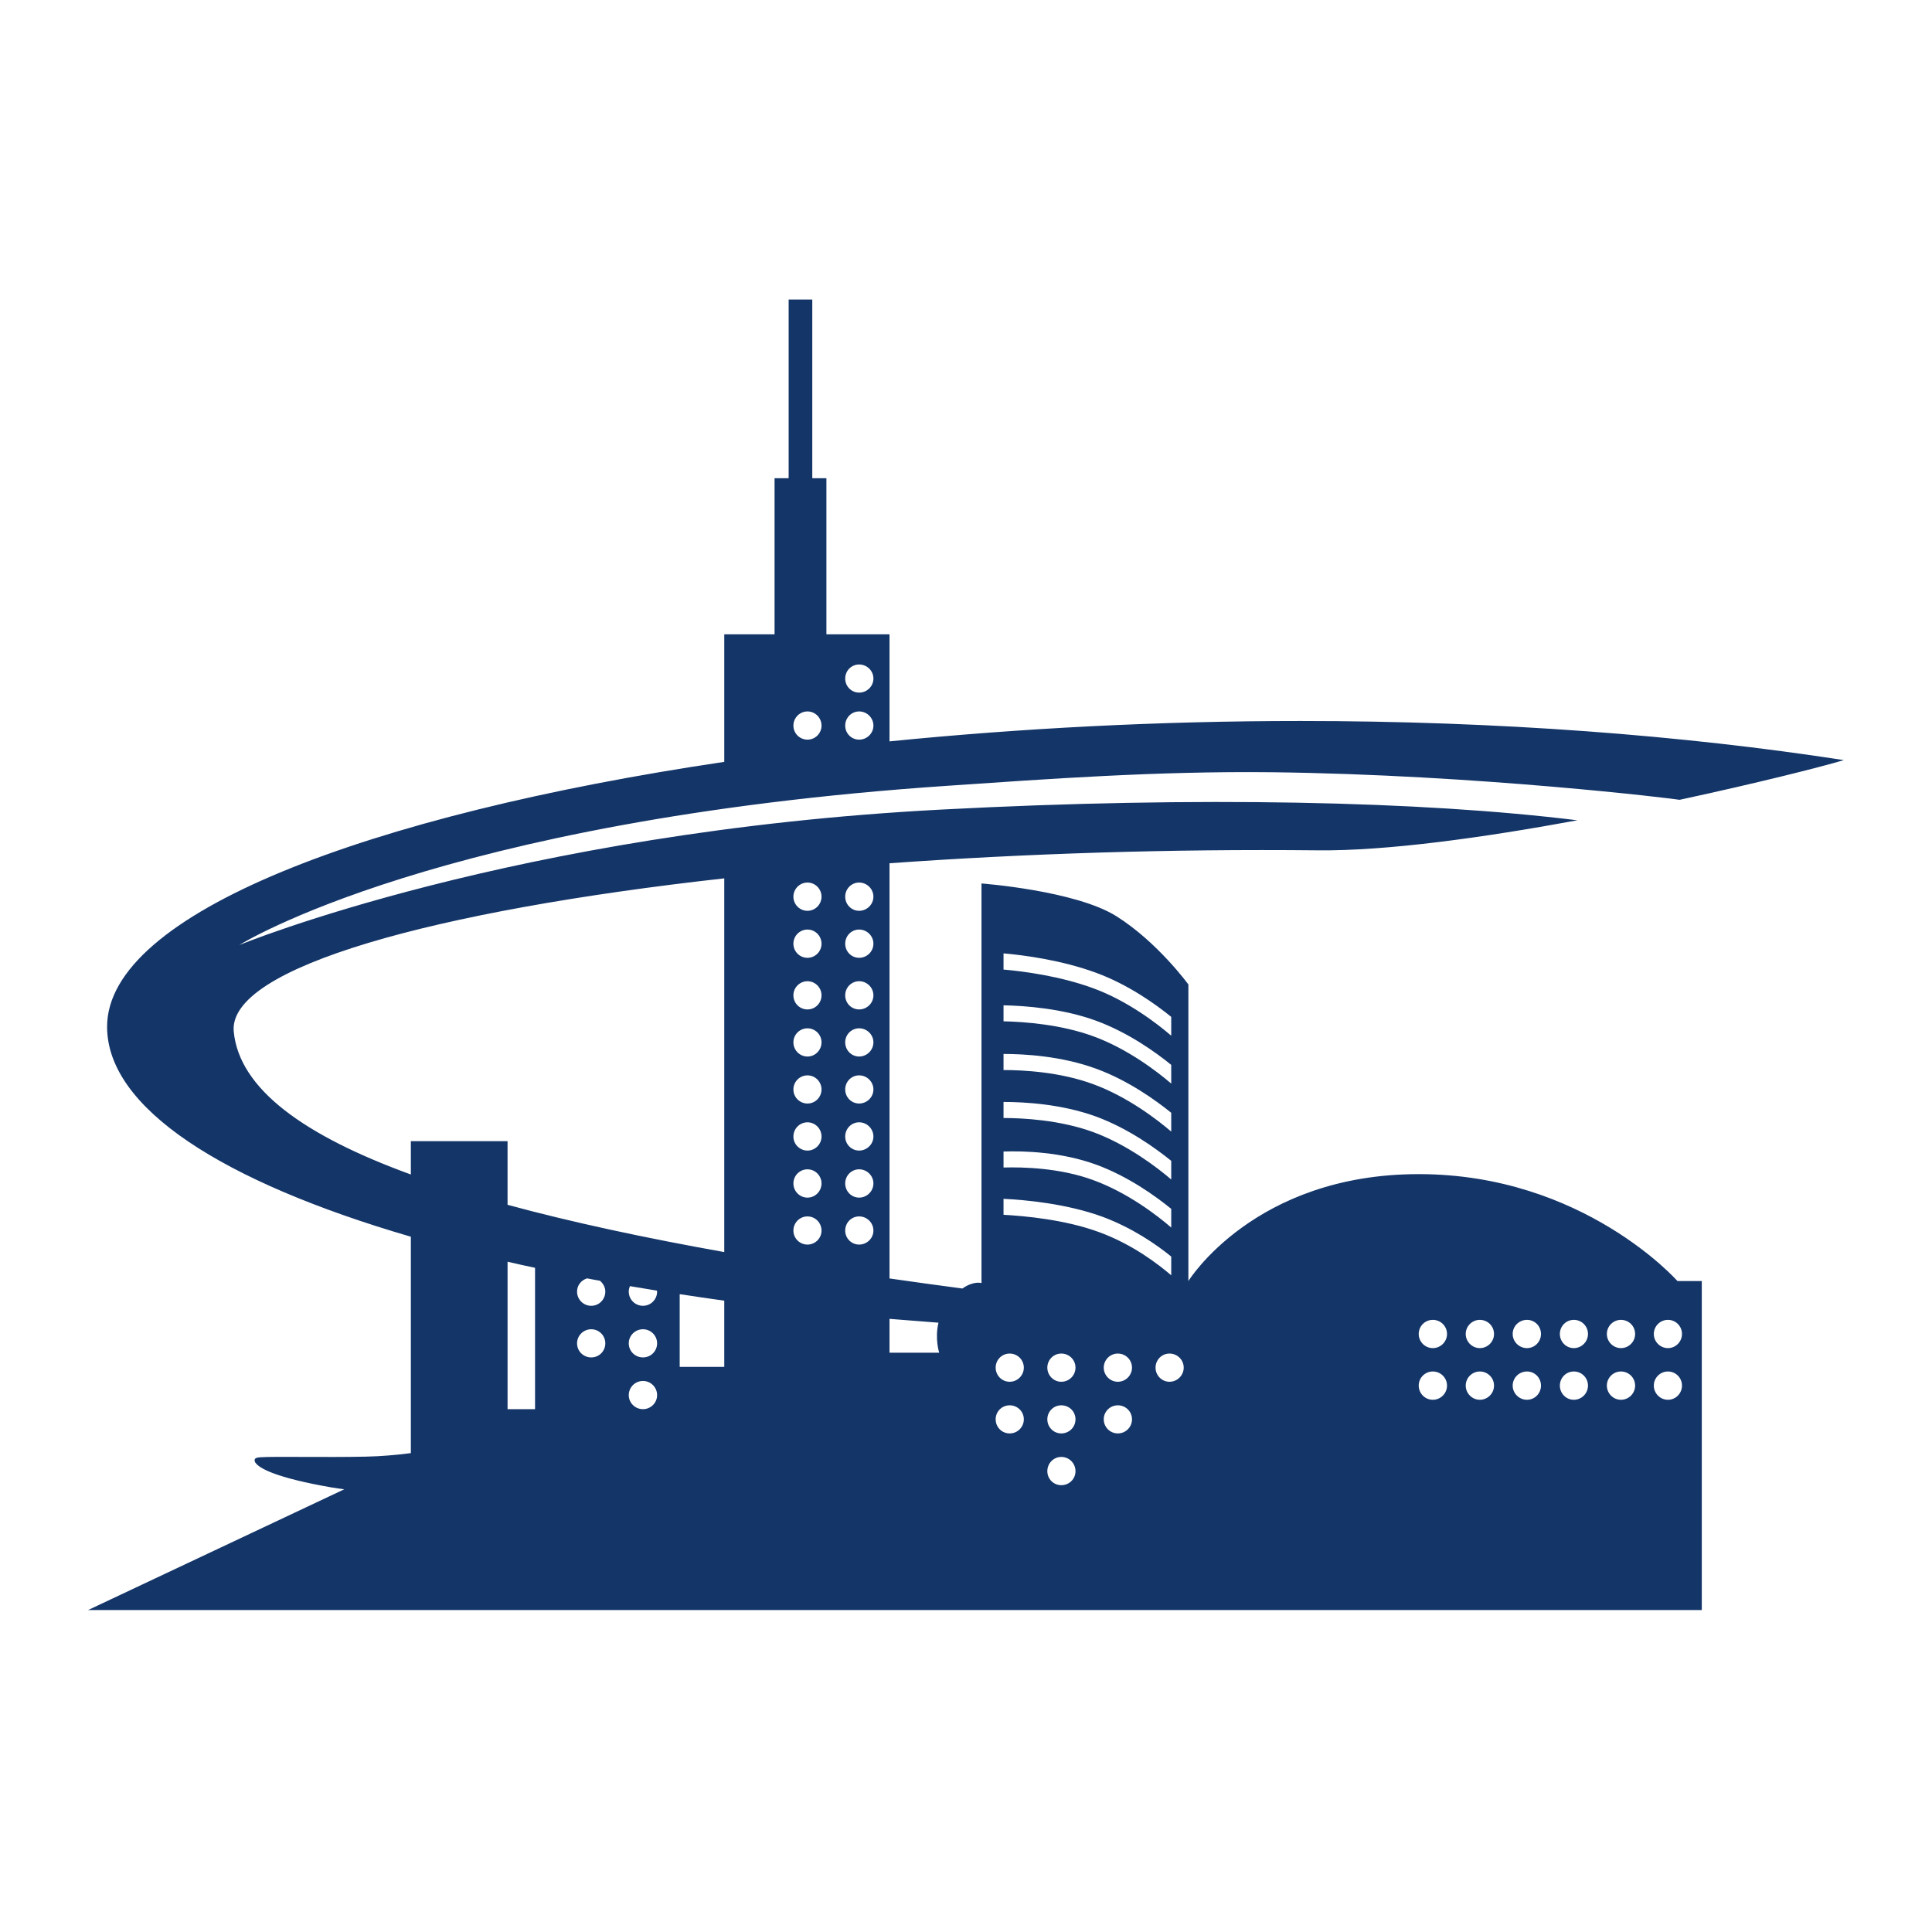
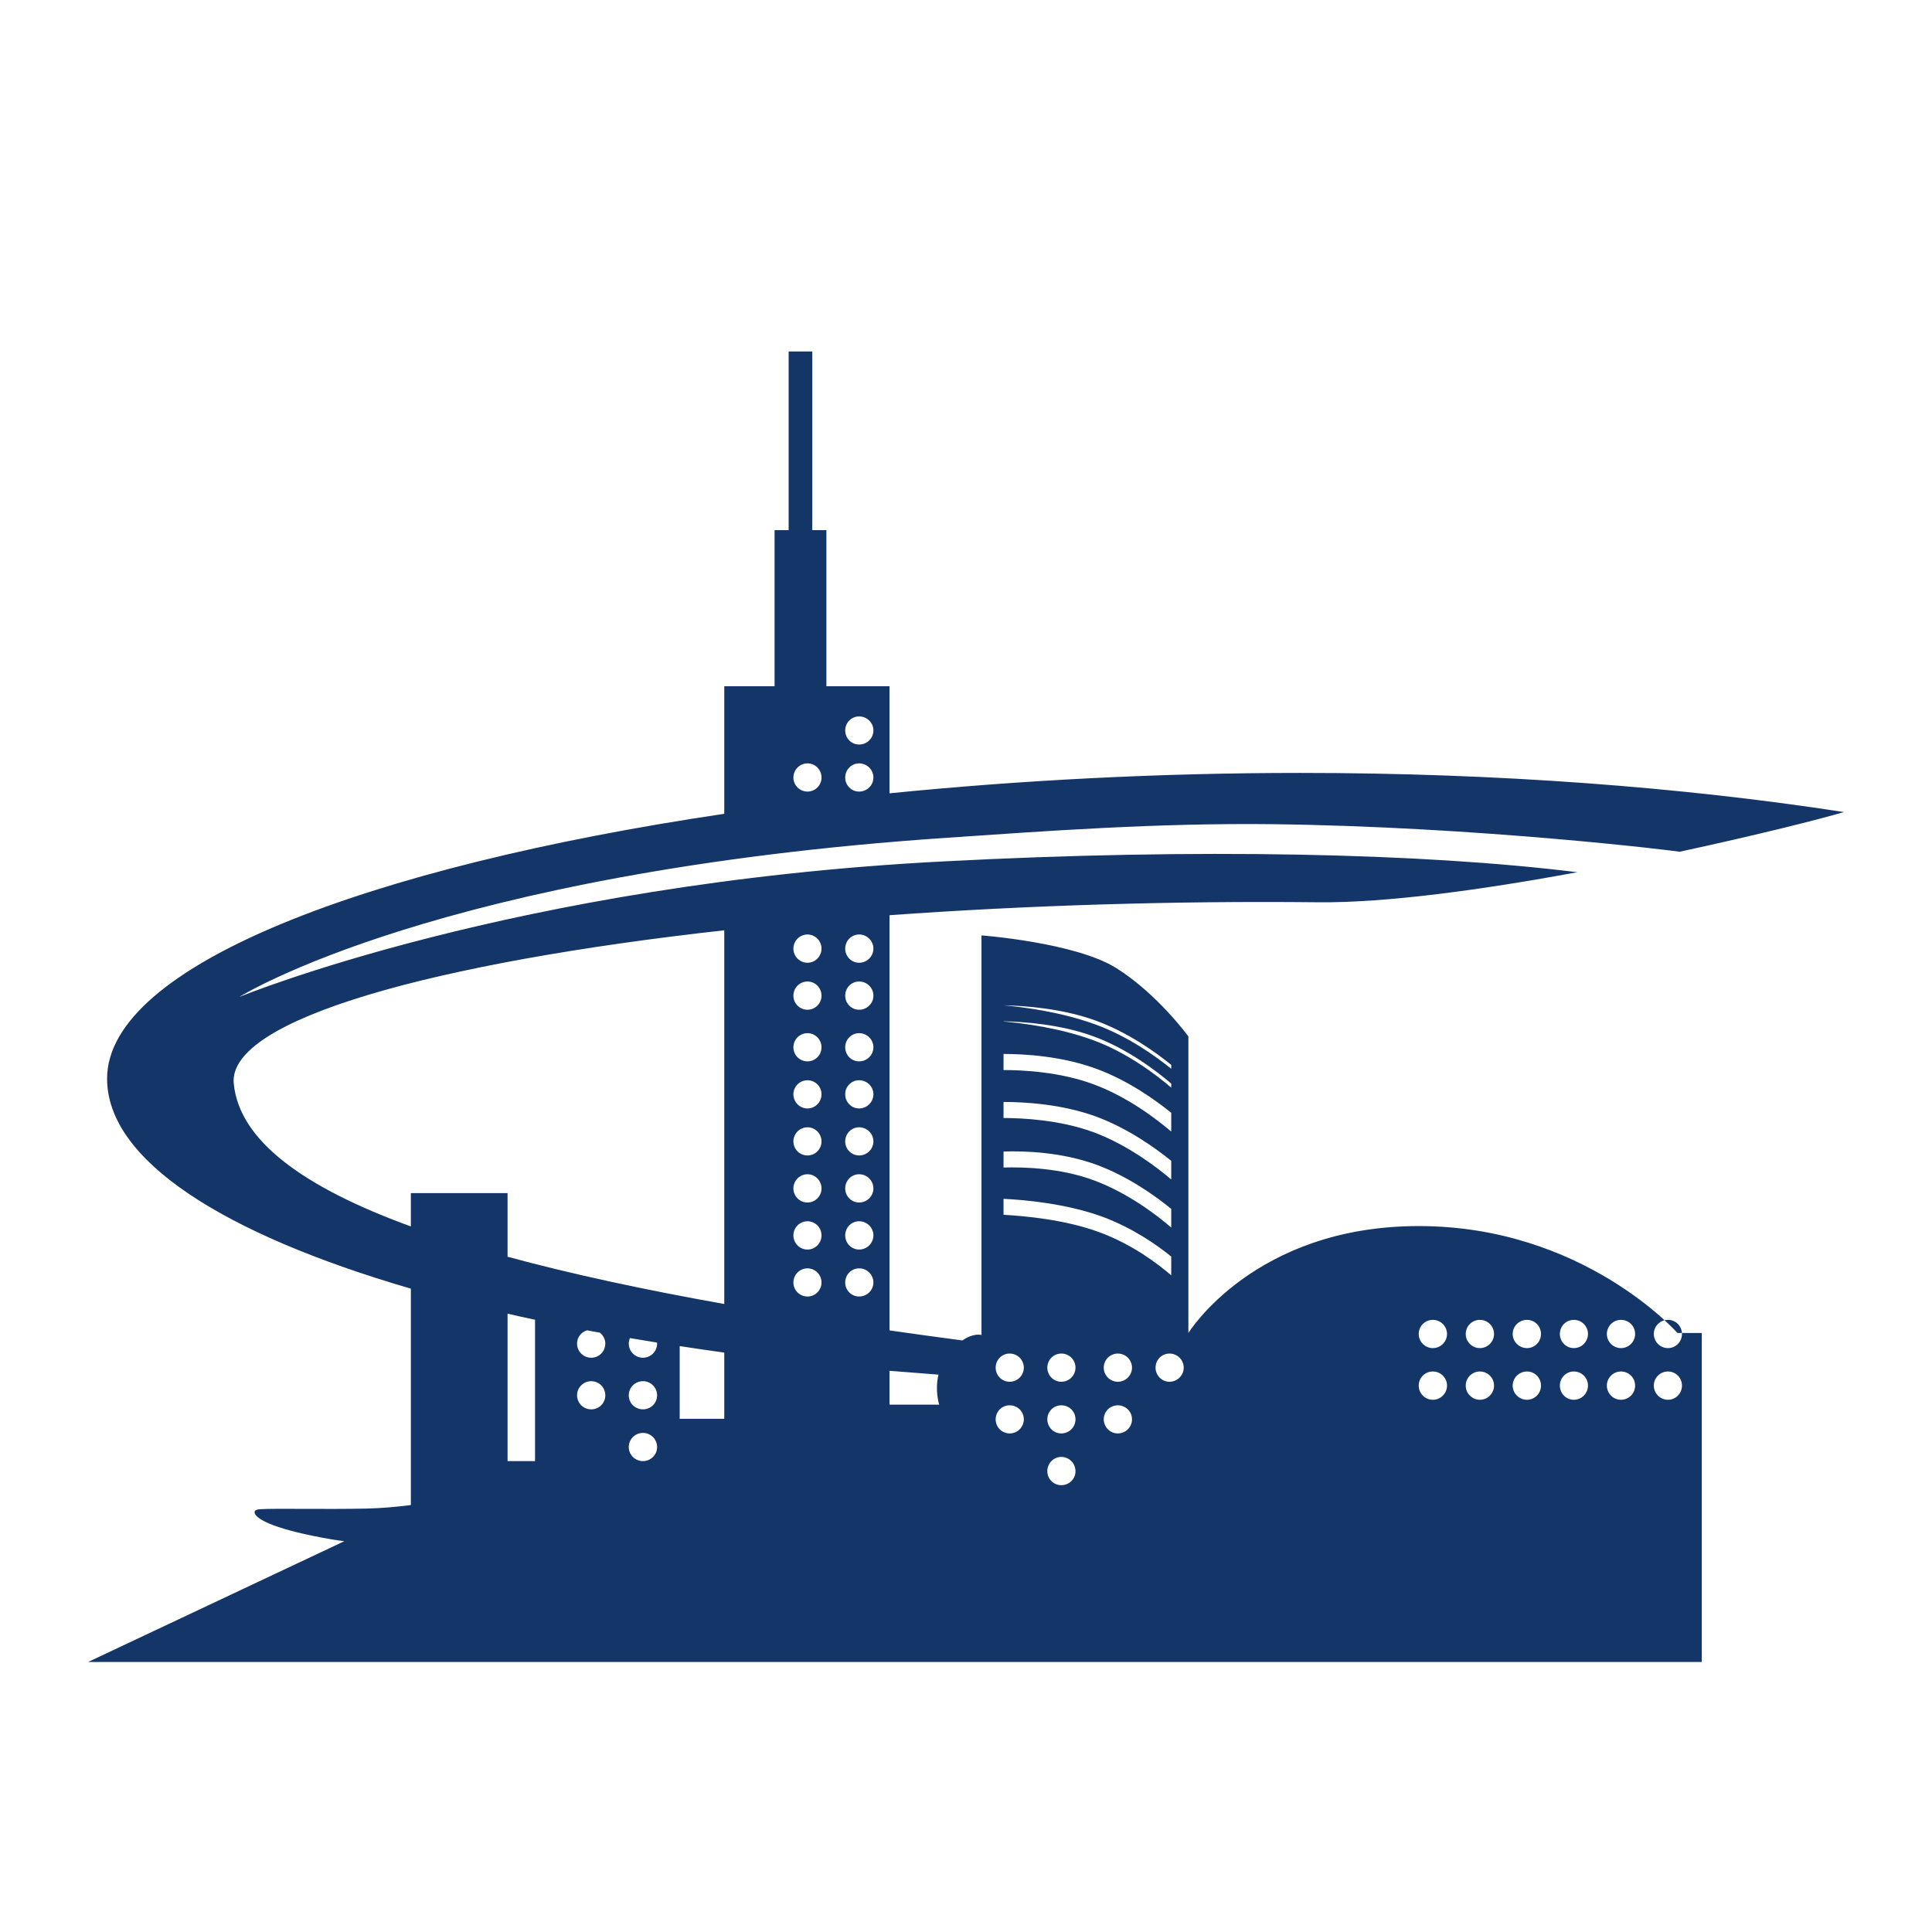
<svg xmlns="http://www.w3.org/2000/svg" id="favicon" data-name="favicon" viewBox="0 0 512 512">
-   <path d="m442.023,357.264c-2.06,0-3.744-1.696-3.744-3.744,0-2.084,1.684-3.744,3.744-3.744s3.72,1.66,3.72,3.744c0,2.048-1.66,3.744-3.72,3.744m0,13.692c-2.06,0-3.744-1.696-3.744-3.756,0-2.072,1.684-3.744,3.744-3.744s3.72,1.672,3.72,3.744c0,2.06-1.66,3.756-3.72,3.756m-12.456-13.692c-2.048,0-3.732-1.696-3.732-3.744,0-2.084,1.684-3.744,3.732-3.744,2.084,0,3.756,1.66,3.756,3.744,0,2.048-1.672,3.744-3.756,3.744m0,13.692c-2.048,0-3.732-1.696-3.732-3.756,0-2.072,1.684-3.744,3.732-3.744,2.084,0,3.756,1.672,3.756,3.744,0,2.06-1.672,3.756-3.756,3.756m-12.492-13.692c-2.048,0-3.696-1.696-3.696-3.744,0-2.084,1.648-3.744,3.696-3.744,2.084,0,3.756,1.66,3.756,3.744,0,2.048-1.672,3.744-3.756,3.744m0,13.692c-2.048,0-3.696-1.696-3.696-3.756,0-2.072,1.648-3.744,3.696-3.744,2.084,0,3.756,1.672,3.756,3.744,0,2.06-1.672,3.756-3.756,3.756m-12.407-13.692c-2.084,0-3.792-1.696-3.792-3.744,0-2.084,1.708-3.744,3.792-3.744,2.06,0,3.708,1.66,3.708,3.744,0,2.048-1.648,3.744-3.708,3.744m0,13.692c-2.084,0-3.792-1.696-3.792-3.756,0-2.072,1.708-3.744,3.792-3.744,2.06,0,3.708,1.672,3.708,3.744,0,2.06-1.648,3.756-3.708,3.756m-12.492-13.692c-2.048,0-3.744-1.696-3.744-3.744,0-2.084,1.696-3.744,3.744-3.744,2.072,0,3.756,1.66,3.756,3.744,0,2.048-1.684,3.744-3.756,3.744m0,13.692c-2.048,0-3.744-1.696-3.744-3.756,0-2.072,1.696-3.744,3.744-3.744,2.072,0,3.756,1.672,3.756,3.744,0,2.06-1.684,3.756-3.756,3.756m-12.456-13.692c-2.084,0-3.744-1.696-3.744-3.744,0-2.084,1.66-3.744,3.744-3.744,2.06,0,3.756,1.66,3.756,3.744,0,2.048-1.696,3.744-3.756,3.744m0,13.692c-2.084,0-3.744-1.696-3.744-3.756,0-2.072,1.66-3.744,3.744-3.744,2.06,0,3.756,1.672,3.756,3.744,0,2.06-1.696,3.756-3.756,3.756m-69.791-4.774c-2.048,0-3.696-1.696-3.696-3.744,0-2.06,1.648-3.732,3.696-3.732,2.072,0,3.768,1.672,3.768,3.732,0,2.048-1.696,3.744-3.768,3.744m-13.692,0c-2.048,0-3.732-1.696-3.732-3.744,0-2.06,1.684-3.732,3.732-3.732,2.072,0,3.756,1.672,3.756,3.732,0,2.048-1.684,3.744-3.756,3.744m0,13.692c-2.048,0-3.732-1.672-3.732-3.744,0-2.06,1.684-3.708,3.732-3.708,2.072,0,3.756,1.648,3.756,3.708,0,2.072-1.684,3.744-3.756,3.744m-30.291-57.941v-4.229c5.671.267,16.6,1.26,26.099,4.701,8.057,2.981,14.515,7.464,18.344,10.602v4.968c-3.308-2.847-10.214-8.203-19.156-11.462-9.027-3.32-19.689-4.265-25.287-4.58m15.303,44.249c-2.048,0-3.696-1.696-3.696-3.744,0-2.06,1.648-3.732,3.696-3.732,2.108,0,3.768,1.672,3.768,3.732,0,2.048-1.66,3.744-3.768,3.744m0,13.692c-2.048,0-3.696-1.672-3.696-3.744,0-2.06,1.648-3.708,3.696-3.708,2.108,0,3.768,1.648,3.768,3.708,0,2.072-1.66,3.744-3.768,3.744m0,13.716c-2.048,0-3.696-1.648-3.696-3.708,0-2.084,1.648-3.78,3.696-3.78,2.108,0,3.768,1.696,3.768,3.78,0,2.06-1.66,3.708-3.768,3.708m-13.667-27.407c-2.084,0-3.72-1.696-3.72-3.744,0-2.06,1.636-3.732,3.72-3.732,2.06,0,3.744,1.672,3.744,3.732,0,2.048-1.684,3.744-3.744,3.744m0,13.692c-2.084,0-3.72-1.672-3.72-3.744,0-2.06,1.636-3.708,3.72-3.708,2.06,0,3.744,1.648,3.744,3.708,0,2.072-1.684,3.744-3.744,3.744m-1.636-74.71c5.38-.182,15.267.097,24.548,3.477,8.421,3.078,15.679,8.288,19.895,11.717v4.956c-3.623-3.15-11.511-9.233-20.671-12.577-8.833-3.247-18.599-3.477-23.772-3.332v-4.241Zm0-13.134c5.355,0,15.267.497,24.548,3.877,8.421,3.114,15.679,8.312,19.895,11.729v4.944c-3.623-3.114-11.511-9.184-20.671-12.565-8.833-3.223-18.587-3.72-23.772-3.732v-4.253Zm0-12.722c5.355,0,15.267.509,24.548,3.914,8.421,3.078,15.679,8.263,19.895,11.68v4.98c-3.623-3.102-11.511-9.209-20.671-12.565-8.833-3.259-18.587-3.744-23.772-3.744v-4.265Zm0-12.892c5.743.121,15.667.836,24.548,4.095,8.421,3.09,15.679,8.263,19.895,11.692v4.956c-3.623-3.102-11.511-9.209-20.671-12.541-8.506-3.114-18.163-3.841-23.772-3.962v-4.241Zm0-13.764c5.283.473,15.255,1.733,24.548,5.15,8.421,3.09,15.679,8.251,19.895,11.68v4.992c-3.623-3.126-11.511-9.233-20.671-12.577-8.821-3.247-18.526-4.495-23.772-4.956v-4.289Zm-30.218,105.825v-8.966c4.313.351,8.627.691,12.977,1.018-1.018,4.313.194,7.948.194,7.948h-13.171Zm-8.045-117.105c-2.06,0-3.696-1.684-3.696-3.744s1.636-3.744,3.696-3.744,3.78,1.684,3.78,3.744-1.721,3.744-3.78,3.744m0,12.456c-2.06,0-3.696-1.672-3.696-3.732,0-2.084,1.636-3.756,3.696-3.756s3.78,1.672,3.78,3.756c0,2.06-1.721,3.732-3.78,3.732m0,13.68c-2.06,0-3.696-1.648-3.696-3.744,0-2.048,1.636-3.732,3.696-3.732s3.78,1.684,3.78,3.732c0,2.096-1.721,3.744-3.78,3.744m0,12.48c-2.06,0-3.696-1.684-3.696-3.768,0-2.036,1.636-3.708,3.696-3.708s3.78,1.672,3.78,3.708c0,2.084-1.721,3.768-3.78,3.768m0,12.456c-2.06,0-3.696-1.672-3.696-3.732,0-2.048,1.636-3.732,3.696-3.732s3.78,1.684,3.78,3.732c0,2.06-1.721,3.732-3.78,3.732m0,12.468c-2.06,0-3.696-1.684-3.696-3.72,0-2.084,1.636-3.768,3.696-3.768s3.78,1.684,3.78,3.768c0,2.036-1.721,3.72-3.78,3.72m0,12.468c-2.06,0-3.696-1.684-3.696-3.768,0-2.048,1.636-3.732,3.696-3.732s3.78,1.684,3.78,3.732c0,2.084-1.721,3.768-3.78,3.768m0,12.444c-2.06,0-3.696-1.66-3.696-3.708,0-2.084,1.636-3.756,3.696-3.756s3.78,1.672,3.78,3.756c0,2.048-1.721,3.708-3.78,3.708m-13.692-88.45c-2.06,0-3.732-1.684-3.732-3.744s1.672-3.744,3.732-3.744c2.048,0,3.72,1.684,3.72,3.744s-1.672,3.744-3.72,3.744m0,12.456c-2.06,0-3.732-1.672-3.732-3.732,0-2.084,1.672-3.756,3.732-3.756,2.048,0,3.72,1.672,3.72,3.756,0,2.06-1.672,3.732-3.72,3.732m0,13.68c-2.06,0-3.732-1.648-3.732-3.744,0-2.048,1.672-3.732,3.732-3.732,2.048,0,3.72,1.684,3.72,3.732,0,2.096-1.672,3.744-3.72,3.744m0,12.48c-2.06,0-3.732-1.684-3.732-3.768,0-2.036,1.672-3.708,3.732-3.708,2.048,0,3.72,1.672,3.72,3.708,0,2.084-1.672,3.768-3.72,3.768m0,12.456c-2.06,0-3.732-1.672-3.732-3.732,0-2.048,1.672-3.732,3.732-3.732,2.048,0,3.72,1.684,3.72,3.732,0,2.06-1.672,3.732-3.72,3.732m0,12.468c-2.06,0-3.732-1.684-3.732-3.72,0-2.084,1.672-3.768,3.732-3.768,2.048,0,3.72,1.684,3.72,3.768,0,2.036-1.672,3.72-3.72,3.72m0,12.468c-2.06,0-3.732-1.684-3.732-3.768,0-2.048,1.672-3.732,3.732-3.732,2.048,0,3.72,1.684,3.72,3.732,0,2.084-1.672,3.768-3.72,3.768m0,12.444c-2.06,0-3.732-1.66-3.732-3.708,0-2.084,1.672-3.756,3.732-3.756,2.048,0,3.72,1.672,3.72,3.756,0,2.048-1.672,3.708-3.72,3.708m-22.052,1.987c-21.143-3.78-40.481-7.924-57.432-12.528v-16.866h-25.626v8.833c-28.256-10.287-45.497-22.646-46.939-37.9-1.587-16.999,53.215-32.024,129.997-40.578v99.04Zm0,30.424h-11.813v-19.277c3.901.606,7.839,1.175,11.813,1.733v17.545Zm-21.543-16.188c-2.084,0-3.768-1.672-3.768-3.768,0-.521.133-.994.303-1.442,2.351.388,4.725.788,7.149,1.187,0,.085.061.182.061.254,0,2.096-1.684,3.768-3.744,3.768m0,13.68c-2.084,0-3.768-1.648-3.768-3.732,0-2.06,1.684-3.732,3.768-3.732,2.06,0,3.744,1.672,3.744,3.732,0,2.084-1.684,3.732-3.744,3.732m0,13.716c-2.084,0-3.768-1.672-3.768-3.72,0-2.084,1.684-3.756,3.768-3.756,2.06,0,3.744,1.672,3.744,3.756,0,2.048-1.684,3.72-3.744,3.72m-13.716-27.395c-2.072,0-3.756-1.672-3.756-3.768,0-1.66,1.103-3.029,2.654-3.502,1.163.218,2.266.448,3.405.63.848.715,1.43,1.708,1.43,2.872,0,2.096-1.66,3.768-3.732,3.768m0,13.68c-2.072,0-3.756-1.648-3.756-3.732,0-2.06,1.684-3.732,3.756-3.732s3.732,1.672,3.732,3.732c0,2.084-1.66,3.732-3.732,3.732m-14.891,13.716h-7.282v-39.075c2.375.569,4.847,1.091,7.282,1.612v37.464Zm72.202-184.909c2.048,0,3.72,1.684,3.72,3.756,0,2.06-1.672,3.72-3.72,3.72-2.06,0-3.732-1.66-3.732-3.72,0-2.072,1.672-3.756,3.732-3.756m13.692,0c2.06,0,3.78,1.684,3.78,3.756,0,2.06-1.721,3.72-3.78,3.72s-3.696-1.66-3.696-3.72c0-2.072,1.636-3.756,3.696-3.756m0-12.444c2.06,0,3.78,1.66,3.78,3.72,0,2.084-1.721,3.732-3.78,3.732s-3.696-1.648-3.696-3.732c0-2.06,1.636-3.72,3.696-3.72m223.306,163.402h-6.446s-24.96-28.34-68.567-28.34-61.043,28.34-61.043,28.34v-78.599s-8.166-11.22-19.059-18.078c-10.856-6.834-35.768-8.688-35.768-8.688v105.898s-2.048-.666-5.065,1.442c-6.555-.872-12.952-1.745-19.314-2.666v-110.029c35.816-2.569,74.468-3.829,113.313-3.429,18.441.218,44.286-3.405,68.979-7.96-41.232-5.101-100.7-6.397-168.2-2.859-113.628,5.901-186.399,35.913-186.399,35.913,0,0,52.428-33.054,187.732-42.202,26.196-1.781,55.348-3.926,85.954-3.586,54.621.654,107.121,7.088,108.006,7.306,20.319-4.386,36.991-8.578,43.534-10.517-42.589-6.591-91.746-10.372-144.04-10.372-37.379,0-74.201,1.927-108.878,5.404v-28.377h-16.721v-41.365h-3.744v-47.351h-6.264v47.351h-3.732v41.365h-13.328v33.805c-94.484,14.031-163.56,40.202-163.56,70.19,0,21.555,30.63,41.111,80.502,55.651v57.347c-3.865.497-7.827.848-11.813.933-10.844.242-24.39-.097-28.134.17-1.345.097-1.405.509-1.405.509,0,0-.206.473.218,1.006,1.03,1.381,5.162,3.889,20.21,6.494,1.127.17,2.181.339,3.284.472l-67.888,32h427.637v-15.655s0-71.523,0-71.523Z" style="fill: #143568;" />
+   <path d="m442.023,357.264c-2.06,0-3.744-1.696-3.744-3.744,0-2.084,1.684-3.744,3.744-3.744s3.72,1.66,3.72,3.744c0,2.048-1.66,3.744-3.72,3.744m0,13.692c-2.06,0-3.744-1.696-3.744-3.756,0-2.072,1.684-3.744,3.744-3.744s3.72,1.672,3.72,3.744c0,2.06-1.66,3.756-3.72,3.756m-12.456-13.692c-2.048,0-3.732-1.696-3.732-3.744,0-2.084,1.684-3.744,3.732-3.744,2.084,0,3.756,1.66,3.756,3.744,0,2.048-1.672,3.744-3.756,3.744m0,13.692c-2.048,0-3.732-1.696-3.732-3.756,0-2.072,1.684-3.744,3.732-3.744,2.084,0,3.756,1.672,3.756,3.744,0,2.06-1.672,3.756-3.756,3.756m-12.492-13.692c-2.048,0-3.696-1.696-3.696-3.744,0-2.084,1.648-3.744,3.696-3.744,2.084,0,3.756,1.66,3.756,3.744,0,2.048-1.672,3.744-3.756,3.744m0,13.692c-2.048,0-3.696-1.696-3.696-3.756,0-2.072,1.648-3.744,3.696-3.744,2.084,0,3.756,1.672,3.756,3.744,0,2.06-1.672,3.756-3.756,3.756m-12.407-13.692c-2.084,0-3.792-1.696-3.792-3.744,0-2.084,1.708-3.744,3.792-3.744,2.06,0,3.708,1.66,3.708,3.744,0,2.048-1.648,3.744-3.708,3.744m0,13.692c-2.084,0-3.792-1.696-3.792-3.756,0-2.072,1.708-3.744,3.792-3.744,2.06,0,3.708,1.672,3.708,3.744,0,2.06-1.648,3.756-3.708,3.756m-12.492-13.692c-2.048,0-3.744-1.696-3.744-3.744,0-2.084,1.696-3.744,3.744-3.744,2.072,0,3.756,1.66,3.756,3.744,0,2.048-1.684,3.744-3.756,3.744m0,13.692c-2.048,0-3.744-1.696-3.744-3.756,0-2.072,1.696-3.744,3.744-3.744,2.072,0,3.756,1.672,3.756,3.744,0,2.06-1.684,3.756-3.756,3.756m-12.456-13.692c-2.084,0-3.744-1.696-3.744-3.744,0-2.084,1.66-3.744,3.744-3.744,2.06,0,3.756,1.66,3.756,3.744,0,2.048-1.696,3.744-3.756,3.744m0,13.692c-2.084,0-3.744-1.696-3.744-3.756,0-2.072,1.66-3.744,3.744-3.744,2.06,0,3.756,1.672,3.756,3.744,0,2.06-1.696,3.756-3.756,3.756m-69.791-4.774c-2.048,0-3.696-1.696-3.696-3.744,0-2.06,1.648-3.732,3.696-3.732,2.072,0,3.768,1.672,3.768,3.732,0,2.048-1.696,3.744-3.768,3.744m-13.692,0c-2.048,0-3.732-1.696-3.732-3.744,0-2.06,1.684-3.732,3.732-3.732,2.072,0,3.756,1.672,3.756,3.732,0,2.048-1.684,3.744-3.756,3.744m0,13.692c-2.048,0-3.732-1.672-3.732-3.744,0-2.06,1.684-3.708,3.732-3.708,2.072,0,3.756,1.648,3.756,3.708,0,2.072-1.684,3.744-3.756,3.744m-30.291-57.941v-4.229c5.671.267,16.6,1.26,26.099,4.701,8.057,2.981,14.515,7.464,18.344,10.602v4.968c-3.308-2.847-10.214-8.203-19.156-11.462-9.027-3.32-19.689-4.265-25.287-4.58m15.303,44.249c-2.048,0-3.696-1.696-3.696-3.744,0-2.06,1.648-3.732,3.696-3.732,2.108,0,3.768,1.672,3.768,3.732,0,2.048-1.66,3.744-3.768,3.744m0,13.692c-2.048,0-3.696-1.672-3.696-3.744,0-2.06,1.648-3.708,3.696-3.708,2.108,0,3.768,1.648,3.768,3.708,0,2.072-1.66,3.744-3.768,3.744m0,13.716c-2.048,0-3.696-1.648-3.696-3.708,0-2.084,1.648-3.78,3.696-3.78,2.108,0,3.768,1.696,3.768,3.78,0,2.06-1.66,3.708-3.768,3.708m-13.667-27.407c-2.084,0-3.72-1.696-3.72-3.744,0-2.06,1.636-3.732,3.72-3.732,2.06,0,3.744,1.672,3.744,3.732,0,2.048-1.684,3.744-3.744,3.744m0,13.692c-2.084,0-3.72-1.672-3.72-3.744,0-2.06,1.636-3.708,3.72-3.708,2.06,0,3.744,1.648,3.744,3.708,0,2.072-1.684,3.744-3.744,3.744m-1.636-74.71c5.38-.182,15.267.097,24.548,3.477,8.421,3.078,15.679,8.288,19.895,11.717v4.956c-3.623-3.15-11.511-9.233-20.671-12.577-8.833-3.247-18.599-3.477-23.772-3.332v-4.241Zm0-13.134c5.355,0,15.267.497,24.548,3.877,8.421,3.114,15.679,8.312,19.895,11.729v4.944c-3.623-3.114-11.511-9.184-20.671-12.565-8.833-3.223-18.587-3.72-23.772-3.732v-4.253Zm0-12.722c5.355,0,15.267.509,24.548,3.914,8.421,3.078,15.679,8.263,19.895,11.68v4.98c-3.623-3.102-11.511-9.209-20.671-12.565-8.833-3.259-18.587-3.744-23.772-3.744v-4.265Zm0-12.892c5.743.121,15.667.836,24.548,4.095,8.421,3.09,15.679,8.263,19.895,11.692v4.956c-3.623-3.102-11.511-9.209-20.671-12.541-8.506-3.114-18.163-3.841-23.772-3.962v-4.241Zc5.283.473,15.255,1.733,24.548,5.15,8.421,3.09,15.679,8.251,19.895,11.68v4.992c-3.623-3.126-11.511-9.233-20.671-12.577-8.821-3.247-18.526-4.495-23.772-4.956v-4.289Zm-30.218,105.825v-8.966c4.313.351,8.627.691,12.977,1.018-1.018,4.313.194,7.948.194,7.948h-13.171Zm-8.045-117.105c-2.06,0-3.696-1.684-3.696-3.744s1.636-3.744,3.696-3.744,3.78,1.684,3.78,3.744-1.721,3.744-3.78,3.744m0,12.456c-2.06,0-3.696-1.672-3.696-3.732,0-2.084,1.636-3.756,3.696-3.756s3.78,1.672,3.78,3.756c0,2.06-1.721,3.732-3.78,3.732m0,13.68c-2.06,0-3.696-1.648-3.696-3.744,0-2.048,1.636-3.732,3.696-3.732s3.78,1.684,3.78,3.732c0,2.096-1.721,3.744-3.78,3.744m0,12.48c-2.06,0-3.696-1.684-3.696-3.768,0-2.036,1.636-3.708,3.696-3.708s3.78,1.672,3.78,3.708c0,2.084-1.721,3.768-3.78,3.768m0,12.456c-2.06,0-3.696-1.672-3.696-3.732,0-2.048,1.636-3.732,3.696-3.732s3.78,1.684,3.78,3.732c0,2.06-1.721,3.732-3.78,3.732m0,12.468c-2.06,0-3.696-1.684-3.696-3.72,0-2.084,1.636-3.768,3.696-3.768s3.78,1.684,3.78,3.768c0,2.036-1.721,3.72-3.78,3.72m0,12.468c-2.06,0-3.696-1.684-3.696-3.768,0-2.048,1.636-3.732,3.696-3.732s3.78,1.684,3.78,3.732c0,2.084-1.721,3.768-3.78,3.768m0,12.444c-2.06,0-3.696-1.66-3.696-3.708,0-2.084,1.636-3.756,3.696-3.756s3.78,1.672,3.78,3.756c0,2.048-1.721,3.708-3.78,3.708m-13.692-88.45c-2.06,0-3.732-1.684-3.732-3.744s1.672-3.744,3.732-3.744c2.048,0,3.72,1.684,3.72,3.744s-1.672,3.744-3.72,3.744m0,12.456c-2.06,0-3.732-1.672-3.732-3.732,0-2.084,1.672-3.756,3.732-3.756,2.048,0,3.72,1.672,3.72,3.756,0,2.06-1.672,3.732-3.72,3.732m0,13.68c-2.06,0-3.732-1.648-3.732-3.744,0-2.048,1.672-3.732,3.732-3.732,2.048,0,3.72,1.684,3.72,3.732,0,2.096-1.672,3.744-3.72,3.744m0,12.48c-2.06,0-3.732-1.684-3.732-3.768,0-2.036,1.672-3.708,3.732-3.708,2.048,0,3.72,1.672,3.72,3.708,0,2.084-1.672,3.768-3.72,3.768m0,12.456c-2.06,0-3.732-1.672-3.732-3.732,0-2.048,1.672-3.732,3.732-3.732,2.048,0,3.72,1.684,3.72,3.732,0,2.06-1.672,3.732-3.72,3.732m0,12.468c-2.06,0-3.732-1.684-3.732-3.72,0-2.084,1.672-3.768,3.732-3.768,2.048,0,3.72,1.684,3.72,3.768,0,2.036-1.672,3.72-3.72,3.72m0,12.468c-2.06,0-3.732-1.684-3.732-3.768,0-2.048,1.672-3.732,3.732-3.732,2.048,0,3.72,1.684,3.72,3.732,0,2.084-1.672,3.768-3.72,3.768m0,12.444c-2.06,0-3.732-1.66-3.732-3.708,0-2.084,1.672-3.756,3.732-3.756,2.048,0,3.72,1.672,3.72,3.756,0,2.048-1.672,3.708-3.72,3.708m-22.052,1.987c-21.143-3.78-40.481-7.924-57.432-12.528v-16.866h-25.626v8.833c-28.256-10.287-45.497-22.646-46.939-37.9-1.587-16.999,53.215-32.024,129.997-40.578v99.04Zm0,30.424h-11.813v-19.277c3.901.606,7.839,1.175,11.813,1.733v17.545Zm-21.543-16.188c-2.084,0-3.768-1.672-3.768-3.768,0-.521.133-.994.303-1.442,2.351.388,4.725.788,7.149,1.187,0,.085.061.182.061.254,0,2.096-1.684,3.768-3.744,3.768m0,13.68c-2.084,0-3.768-1.648-3.768-3.732,0-2.06,1.684-3.732,3.768-3.732,2.06,0,3.744,1.672,3.744,3.732,0,2.084-1.684,3.732-3.744,3.732m0,13.716c-2.084,0-3.768-1.672-3.768-3.72,0-2.084,1.684-3.756,3.768-3.756,2.06,0,3.744,1.672,3.744,3.756,0,2.048-1.684,3.72-3.744,3.72m-13.716-27.395c-2.072,0-3.756-1.672-3.756-3.768,0-1.66,1.103-3.029,2.654-3.502,1.163.218,2.266.448,3.405.63.848.715,1.43,1.708,1.43,2.872,0,2.096-1.66,3.768-3.732,3.768m0,13.68c-2.072,0-3.756-1.648-3.756-3.732,0-2.06,1.684-3.732,3.756-3.732s3.732,1.672,3.732,3.732c0,2.084-1.66,3.732-3.732,3.732m-14.891,13.716h-7.282v-39.075c2.375.569,4.847,1.091,7.282,1.612v37.464Zm72.202-184.909c2.048,0,3.72,1.684,3.72,3.756,0,2.06-1.672,3.72-3.72,3.72-2.06,0-3.732-1.66-3.732-3.72,0-2.072,1.672-3.756,3.732-3.756m13.692,0c2.06,0,3.78,1.684,3.78,3.756,0,2.06-1.721,3.72-3.78,3.72s-3.696-1.66-3.696-3.72c0-2.072,1.636-3.756,3.696-3.756m0-12.444c2.06,0,3.78,1.66,3.78,3.72,0,2.084-1.721,3.732-3.78,3.732s-3.696-1.648-3.696-3.732c0-2.06,1.636-3.72,3.696-3.72m223.306,163.402h-6.446s-24.96-28.34-68.567-28.34-61.043,28.34-61.043,28.34v-78.599s-8.166-11.22-19.059-18.078c-10.856-6.834-35.768-8.688-35.768-8.688v105.898s-2.048-.666-5.065,1.442c-6.555-.872-12.952-1.745-19.314-2.666v-110.029c35.816-2.569,74.468-3.829,113.313-3.429,18.441.218,44.286-3.405,68.979-7.96-41.232-5.101-100.7-6.397-168.2-2.859-113.628,5.901-186.399,35.913-186.399,35.913,0,0,52.428-33.054,187.732-42.202,26.196-1.781,55.348-3.926,85.954-3.586,54.621.654,107.121,7.088,108.006,7.306,20.319-4.386,36.991-8.578,43.534-10.517-42.589-6.591-91.746-10.372-144.04-10.372-37.379,0-74.201,1.927-108.878,5.404v-28.377h-16.721v-41.365h-3.744v-47.351h-6.264v47.351h-3.732v41.365h-13.328v33.805c-94.484,14.031-163.56,40.202-163.56,70.19,0,21.555,30.63,41.111,80.502,55.651v57.347c-3.865.497-7.827.848-11.813.933-10.844.242-24.39-.097-28.134.17-1.345.097-1.405.509-1.405.509,0,0-.206.473.218,1.006,1.03,1.381,5.162,3.889,20.21,6.494,1.127.17,2.181.339,3.284.472l-67.888,32h427.637v-15.655s0-71.523,0-71.523Z" style="fill: #143568;" />
</svg>